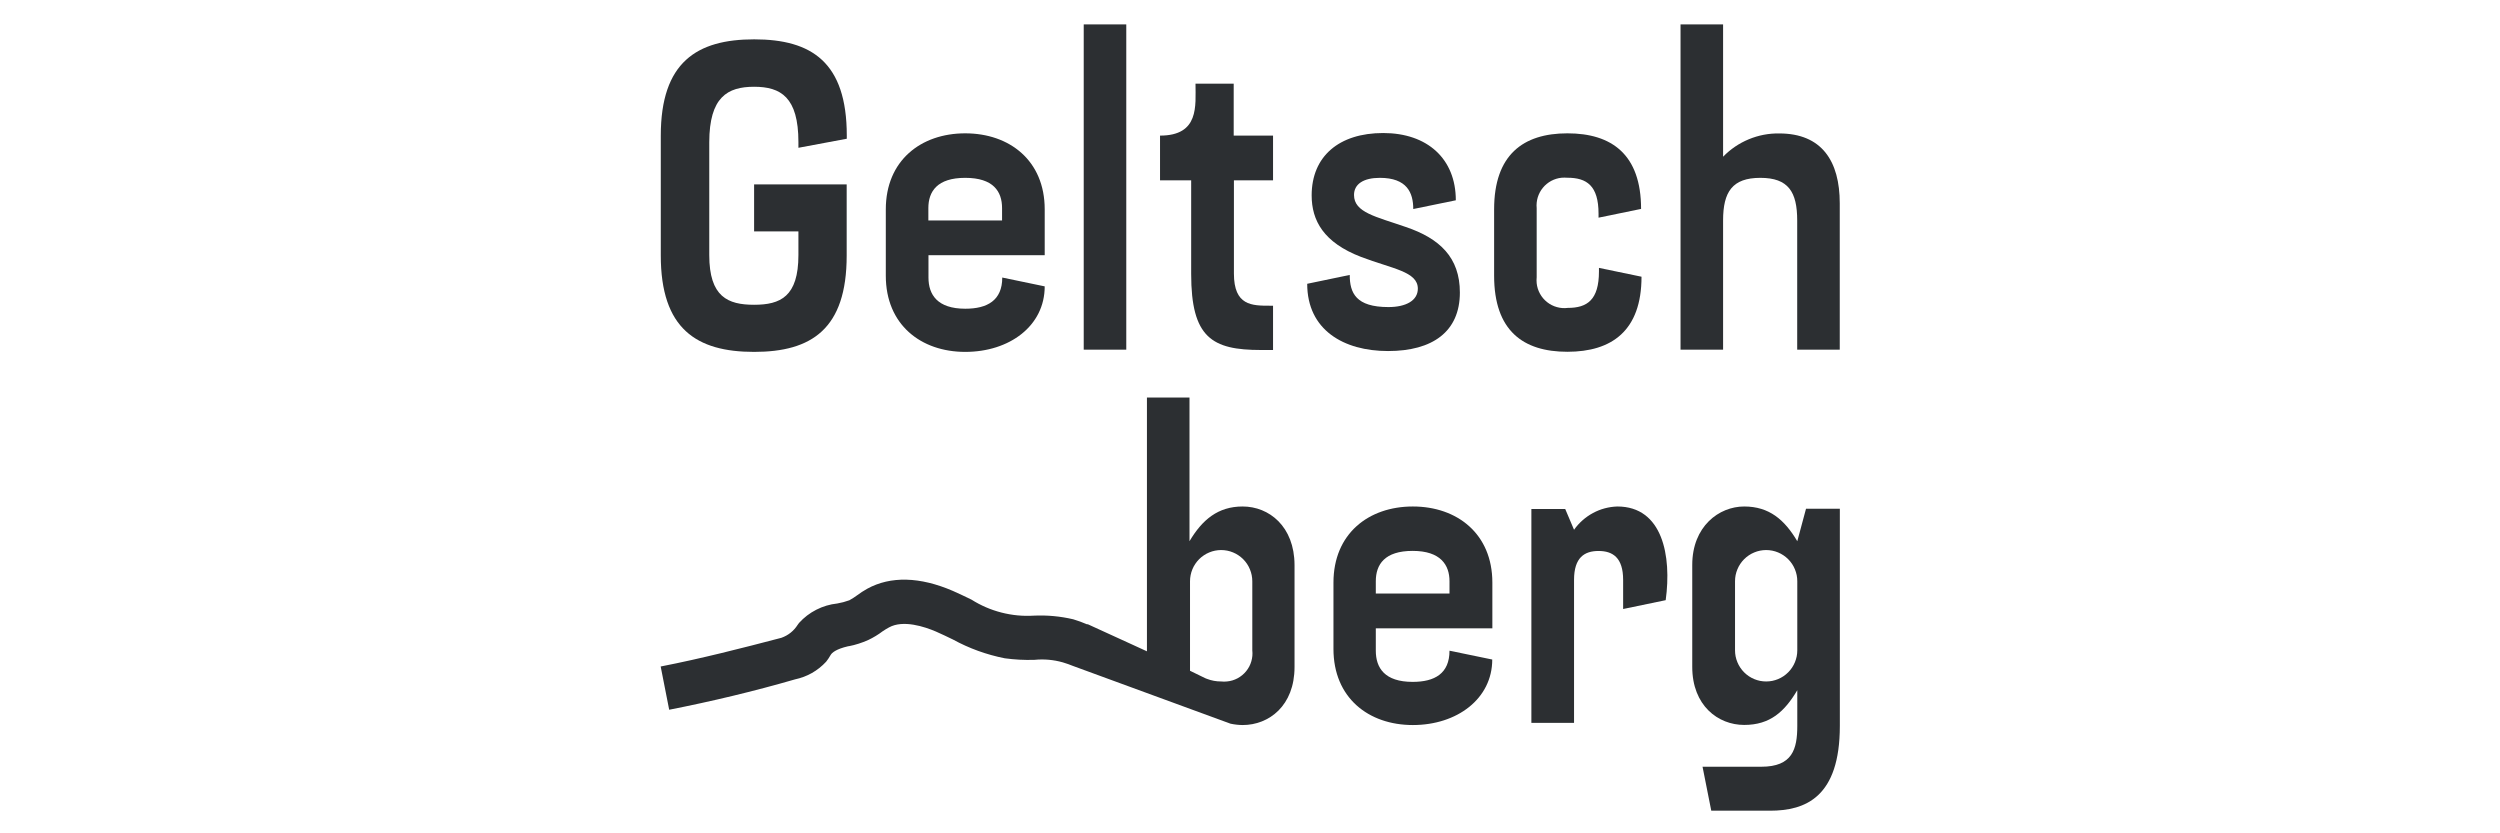
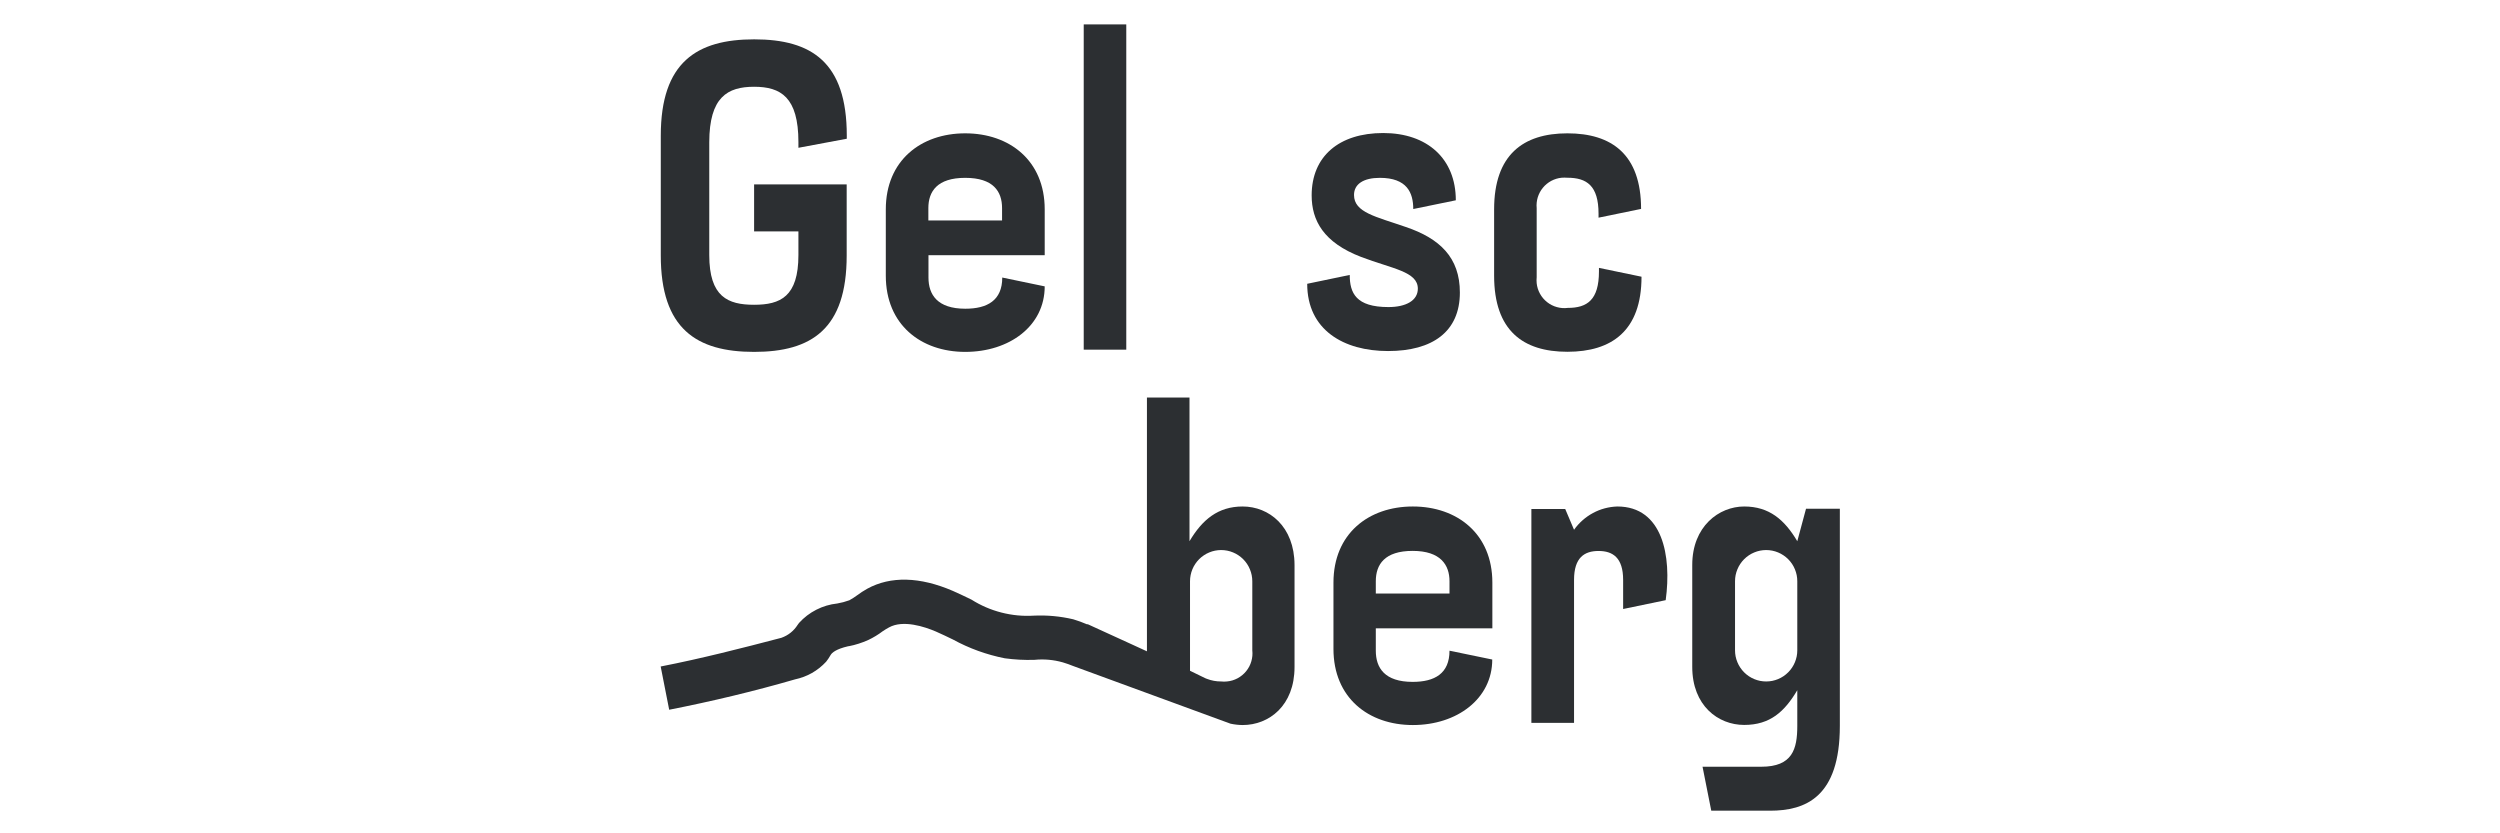
<svg xmlns="http://www.w3.org/2000/svg" width="600" zoomAndPan="magnify" viewBox="0 0 450 150" height="200" preserveAspectRatio="xMidYMid meet" version="1.0">
  <defs>
    <clipPath id="4e5f98fe24">
      <path d="M 118.922 7 L 153 7 L 153 64 L 118.922 64 Z M 118.922 7 " clip-rule="nonzero" />
    </clipPath>
    <clipPath id="036ddbf900">
      <path d="M 195 4.281 L 203 4.281 L 203 63 L 195 63 Z M 195 4.281 " clip-rule="nonzero" />
    </clipPath>
    <clipPath id="8495cf39e7">
-       <path d="M 302 4.281 L 331.172 4.281 L 331.172 63 L 302 63 Z M 302 4.281 " clip-rule="nonzero" />
-     </clipPath>
+       </clipPath>
    <clipPath id="b728af743c">
      <path d="M 304 91 L 331.172 91 L 331.172 146 L 304 146 Z M 304 91 " clip-rule="nonzero" />
    </clipPath>
    <clipPath id="0c86ad3d19">
      <path d="M 118.922 71 L 234 71 L 234 131 L 118.922 131 Z M 118.922 71 " clip-rule="nonzero" />
    </clipPath>
  </defs>
  <g clip-path="url(#4e5f98fe24)">
    <path fill="#2c2f32" d="M 135.738 63.34 C 146.07 63.34 152.402 59.223 152.402 46.008 L 152.402 33.188 L 135.738 33.188 L 135.738 41.648 L 143.715 41.648 L 143.715 45.914 C 143.715 53.402 140.465 54.859 135.738 54.859 C 131.012 54.859 127.668 53.438 127.668 45.914 L 127.668 25.59 C 127.684 17.488 130.938 15.617 135.738 15.617 C 140.539 15.617 143.715 17.488 143.715 25.57 L 143.715 26.602 L 152.422 24.973 L 152.422 24.41 C 152.422 11.199 146.086 7.082 135.754 7.082 C 125.426 7.082 118.941 11.199 118.941 24.41 L 118.941 45.934 C 118.922 59.223 125.406 63.34 135.738 63.34 Z M 135.738 63.34 " fill-opacity="1" fill-rule="nonzero" />
  </g>
  <path fill="#2c2f32" d="M 173.738 63.34 C 181.715 63.34 188.047 58.66 188.047 51.547 L 180.406 49.957 C 180.406 54.074 177.715 55.57 173.754 55.57 C 168.711 55.57 167.125 53.027 167.125 49.957 L 167.125 45.934 L 188.047 45.934 L 188.047 37.68 C 188.047 28.902 181.715 24 173.738 24 C 165.758 24 159.445 28.902 159.445 37.68 L 159.445 49.641 C 159.445 58.434 165.758 63.34 173.738 63.34 Z M 173.738 32.012 C 178.801 32.012 180.371 34.461 180.371 37.457 L 180.371 39.684 L 167.105 39.684 L 167.105 37.457 C 167.105 34.461 168.691 32.012 173.738 32.012 Z M 173.738 32.012 " fill-opacity="1" fill-rule="nonzero" />
  <g clip-path="url(#036ddbf900)">
    <path fill="#2c2f32" d="M 195.07 4.387 L 202.73 4.387 L 202.73 62.945 L 195.07 62.945 Z M 195.07 4.387 " fill-opacity="1" fill-rule="nonzero" />
  </g>
-   <path fill="#2c2f32" d="M 214.41 49.301 C 214.41 60.773 218.145 63 226.98 63 L 229.148 63 L 229.148 55.027 L 228.59 55.027 C 225.355 55.027 222.105 55.027 222.105 49.246 L 222.105 32.461 L 229.148 32.461 L 229.148 24.41 L 222.066 24.41 L 222.066 15.055 L 215.191 15.055 C 215.191 19.023 215.902 24.41 208.805 24.41 L 208.805 32.461 L 214.41 32.461 Z M 214.41 49.301 " fill-opacity="1" fill-rule="nonzero" />
  <path fill="#2c2f32" d="M 262.777 52.652 C 262.777 46.328 259.133 42.922 253.062 40.863 C 247.684 38.992 243.723 38.262 243.723 35.098 C 243.723 33.113 245.457 32.012 248.371 32.012 C 253.27 32.012 254.387 34.703 254.387 37.625 L 262.047 36.051 C 262.047 28.566 256.91 23.945 248.973 23.945 C 241.031 23.945 236.098 28.137 236.098 35.172 C 236.098 39.684 238.227 43.652 245.012 46.254 C 250.613 48.387 255.211 48.871 255.211 51.961 C 255.211 54.094 253.082 55.273 249.922 55.273 C 244.074 55.273 242.953 52.746 242.953 49.488 L 235.297 51.082 C 235.297 59.391 241.852 63.188 249.848 63.188 C 257.844 63.188 262.777 59.707 262.777 52.652 Z M 262.777 52.652 " fill-opacity="1" fill-rule="nonzero" />
  <path fill="#2c2f32" d="M 295.473 49.809 L 287.812 48.219 L 287.812 48.852 C 287.812 54 285.68 55.422 282.207 55.422 C 281.875 55.465 281.547 55.473 281.215 55.449 C 280.883 55.426 280.559 55.367 280.238 55.277 C 279.918 55.188 279.609 55.07 279.312 54.918 C 279.016 54.766 278.738 54.59 278.477 54.383 C 278.215 54.176 277.977 53.945 277.762 53.691 C 277.547 53.438 277.359 53.164 277.199 52.875 C 277.035 52.582 276.906 52.277 276.805 51.961 C 276.707 51.641 276.637 51.316 276.602 50.988 C 276.566 50.617 276.566 50.25 276.602 49.883 L 276.602 37.457 C 276.57 37.129 276.57 36.801 276.605 36.477 C 276.637 36.148 276.703 35.828 276.797 35.516 C 276.895 35.203 277.02 34.898 277.176 34.609 C 277.328 34.32 277.512 34.051 277.719 33.797 C 277.926 33.543 278.156 33.312 278.41 33.105 C 278.664 32.895 278.934 32.715 279.223 32.559 C 279.512 32.406 279.812 32.281 280.125 32.184 C 280.441 32.09 280.758 32.023 281.086 31.992 C 281.434 31.965 281.781 31.965 282.133 31.992 C 285.605 31.992 287.738 33.414 287.738 38.465 L 287.738 39.18 L 295.395 37.605 C 295.395 27.801 290.109 24 282.133 24 C 274.156 24 268.941 27.875 268.941 37.68 L 268.941 49.621 C 268.941 59.52 274.156 63.32 282.133 63.32 C 290.109 63.32 295.473 59.539 295.473 49.809 Z M 295.473 49.809 " fill-opacity="1" fill-rule="nonzero" />
  <g clip-path="url(#8495cf39e7)">
    <path fill="#2c2f32" d="M 310.156 39.684 C 310.156 34.535 311.816 32.012 316.863 32.012 C 321.906 32.012 323.496 34.535 323.496 39.684 L 323.496 62.945 L 331.156 62.945 L 331.156 36.594 C 331.156 28.996 327.922 24.02 320.262 24.02 C 318.363 23.992 316.535 24.344 314.777 25.07 C 313.02 25.801 311.48 26.848 310.156 28.211 L 310.156 4.387 L 302.496 4.387 L 302.496 62.945 L 310.156 62.945 Z M 310.156 39.684 " fill-opacity="1" fill-rule="nonzero" />
  </g>
  <path fill="#2c2f32" d="M 254.312 91.168 C 246.336 91.168 240.023 96.07 240.023 104.867 L 240.023 116.809 C 240.023 125.602 246.336 130.508 254.312 130.508 C 262.293 130.508 268.605 125.754 268.605 118.715 L 260.91 117.125 C 260.91 121.242 258.238 122.738 254.277 122.738 C 249.23 122.738 247.645 120.215 247.645 117.125 L 247.645 113.102 L 268.625 113.102 L 268.625 104.867 C 268.625 96.09 262.293 91.168 254.312 91.168 Z M 260.91 106.832 L 247.645 106.832 L 247.645 104.625 C 247.645 101.609 249.23 99.16 254.277 99.16 C 259.32 99.16 260.91 101.703 260.91 104.625 Z M 260.91 106.832 " fill-opacity="1" fill-rule="nonzero" />
  <path fill="#2c2f32" d="M 291.117 91.168 C 290.352 91.191 289.598 91.305 288.855 91.5 C 288.113 91.699 287.406 91.98 286.73 92.348 C 286.055 92.711 285.43 93.145 284.855 93.656 C 284.281 94.164 283.77 94.73 283.328 95.359 L 281.738 91.617 L 275.648 91.617 L 275.648 130.113 L 283.328 130.113 L 283.328 104.379 C 283.328 100.355 285.195 99.176 287.738 99.176 C 290.277 99.176 292.164 100.355 292.164 104.379 L 292.164 109.621 L 299.824 108.031 C 300.926 100.039 299.262 91.168 291.117 91.168 Z M 291.117 91.168 " fill-opacity="1" fill-rule="nonzero" />
  <g clip-path="url(#b728af743c)">
    <path fill="#2c2f32" d="M 325.082 91.578 L 323.512 97.418 C 321.215 93.543 318.449 91.168 313.949 91.168 C 309.445 91.168 304.605 94.723 304.605 101.684 L 304.605 120.043 C 304.605 127.023 309.277 130.488 313.949 130.488 C 318.617 130.488 321.215 128.109 323.512 124.238 L 323.512 130.656 C 323.512 134.848 322.637 138.012 317.031 138.012 L 306.457 138.012 L 308.027 145.926 L 318.617 145.926 C 325.008 145.926 331.172 143.477 331.172 130.656 L 331.172 91.578 Z M 323.512 117.051 C 323.512 117.418 323.477 117.785 323.406 118.145 C 323.332 118.508 323.227 118.859 323.086 119.199 C 322.945 119.539 322.773 119.863 322.57 120.168 C 322.363 120.477 322.133 120.758 321.871 121.02 C 321.613 121.281 321.328 121.512 321.023 121.719 C 320.715 121.922 320.395 122.098 320.055 122.238 C 319.715 122.379 319.363 122.484 319.004 122.559 C 318.641 122.629 318.277 122.664 317.91 122.664 C 317.539 122.664 317.176 122.629 316.816 122.559 C 316.453 122.484 316.105 122.379 315.766 122.238 C 315.422 122.098 315.102 121.922 314.793 121.719 C 314.488 121.512 314.207 121.281 313.945 121.02 C 313.684 120.758 313.453 120.477 313.25 120.168 C 313.043 119.863 312.871 119.539 312.73 119.199 C 312.59 118.859 312.484 118.508 312.41 118.145 C 312.34 117.785 312.305 117.418 312.305 117.051 L 312.305 104.625 C 312.305 104.254 312.34 103.891 312.41 103.527 C 312.484 103.168 312.59 102.816 312.73 102.477 C 312.871 102.133 313.043 101.812 313.25 101.504 C 313.453 101.199 313.684 100.914 313.945 100.652 C 314.207 100.395 314.488 100.16 314.793 99.957 C 315.102 99.75 315.422 99.578 315.766 99.438 C 316.105 99.297 316.453 99.188 316.816 99.117 C 317.176 99.047 317.539 99.008 317.91 99.008 C 318.277 99.008 318.641 99.047 319.004 99.117 C 319.363 99.188 319.715 99.297 320.055 99.438 C 320.395 99.578 320.715 99.75 321.023 99.957 C 321.328 100.16 321.613 100.395 321.871 100.652 C 322.133 100.914 322.363 101.199 322.57 101.504 C 322.773 101.812 322.945 102.133 323.086 102.477 C 323.227 102.816 323.332 103.168 323.406 103.527 C 323.477 103.891 323.512 104.254 323.512 104.625 Z M 323.512 117.051 " fill-opacity="1" fill-rule="nonzero" />
  </g>
  <g clip-path="url(#0c86ad3d19)">
    <path fill="#2c2f32" d="M 223.676 91.168 C 219.246 91.168 216.406 93.543 214.109 97.418 L 214.109 71.555 L 206.449 71.555 L 206.449 117.238 L 203.926 116.078 L 196.23 112.559 L 195.82 112.371 L 195.652 112.371 C 194.848 112.023 194.023 111.727 193.184 111.473 C 190.848 110.926 188.484 110.707 186.086 110.816 C 184.113 110.938 182.168 110.75 180.254 110.258 C 178.34 109.766 176.547 108.992 174.875 107.938 C 173.754 107.395 172.633 106.852 171.516 106.363 C 165.574 103.801 160.305 103.668 156.102 105.973 C 155.453 106.336 154.828 106.742 154.234 107.188 C 153.801 107.504 153.355 107.789 152.887 108.047 C 152.176 108.309 151.449 108.5 150.703 108.629 C 149.379 108.77 148.129 109.145 146.945 109.746 C 145.758 110.348 144.719 111.145 143.828 112.129 L 143.582 112.465 C 142.871 113.578 141.895 114.359 140.652 114.805 C 133.516 116.676 126.211 118.547 118.922 119.969 L 120.453 127.754 C 128.059 126.258 135.738 124.422 143.098 122.289 C 145.301 121.816 147.168 120.758 148.703 119.109 C 148.98 118.758 149.23 118.391 149.449 118.004 L 149.543 117.855 C 149.75 117.52 150.422 116.844 152.684 116.32 L 152.777 116.32 C 153.988 116.082 155.16 115.707 156.289 115.199 C 157.207 114.762 158.074 114.238 158.883 113.625 C 159.25 113.375 159.633 113.141 160.023 112.934 C 162.566 111.527 166.414 112.801 168.469 113.68 C 169.496 114.129 170.504 114.617 171.516 115.105 C 174.453 116.711 177.57 117.84 180.855 118.492 C 182.621 118.734 184.398 118.828 186.18 118.773 C 187.914 118.602 189.621 118.75 191.297 119.223 L 192.27 119.539 L 193.094 119.855 L 221.488 130.262 C 222.211 130.418 222.938 130.5 223.676 130.508 C 228.422 130.508 233.016 127.023 233.016 120.062 L 233.016 101.703 C 232.996 94.742 228.422 91.168 223.676 91.168 Z M 225.414 117.051 C 225.449 117.387 225.453 117.719 225.426 118.055 C 225.395 118.391 225.332 118.723 225.238 119.043 C 225.145 119.367 225.02 119.68 224.863 119.977 C 224.707 120.273 224.52 120.555 224.309 120.816 C 224.098 121.078 223.859 121.312 223.602 121.527 C 223.34 121.742 223.062 121.93 222.766 122.09 C 222.469 122.246 222.16 122.375 221.84 122.473 C 221.516 122.57 221.188 122.633 220.855 122.664 C 220.504 122.703 220.156 122.703 219.809 122.664 C 218.926 122.668 218.07 122.512 217.25 122.195 L 216.969 122.086 L 214.203 120.738 L 214.203 104.625 C 214.203 104.254 214.238 103.891 214.312 103.527 C 214.383 103.168 214.488 102.816 214.629 102.477 C 214.77 102.133 214.941 101.812 215.148 101.504 C 215.352 101.199 215.586 100.914 215.844 100.652 C 216.105 100.395 216.387 100.16 216.695 99.957 C 217 99.75 217.324 99.578 217.664 99.438 C 218.004 99.297 218.352 99.188 218.715 99.117 C 219.074 99.047 219.441 99.008 219.809 99.008 C 220.176 99.008 220.539 99.047 220.902 99.117 C 221.262 99.188 221.613 99.297 221.953 99.438 C 222.293 99.578 222.617 99.75 222.922 99.957 C 223.227 100.16 223.512 100.395 223.77 100.652 C 224.031 100.914 224.262 101.199 224.469 101.504 C 224.672 101.812 224.844 102.133 224.984 102.477 C 225.125 102.816 225.234 103.168 225.305 103.527 C 225.375 103.891 225.414 104.254 225.414 104.625 Z M 225.414 117.051 " fill-opacity="1" fill-rule="nonzero" />
  </g>
</svg>